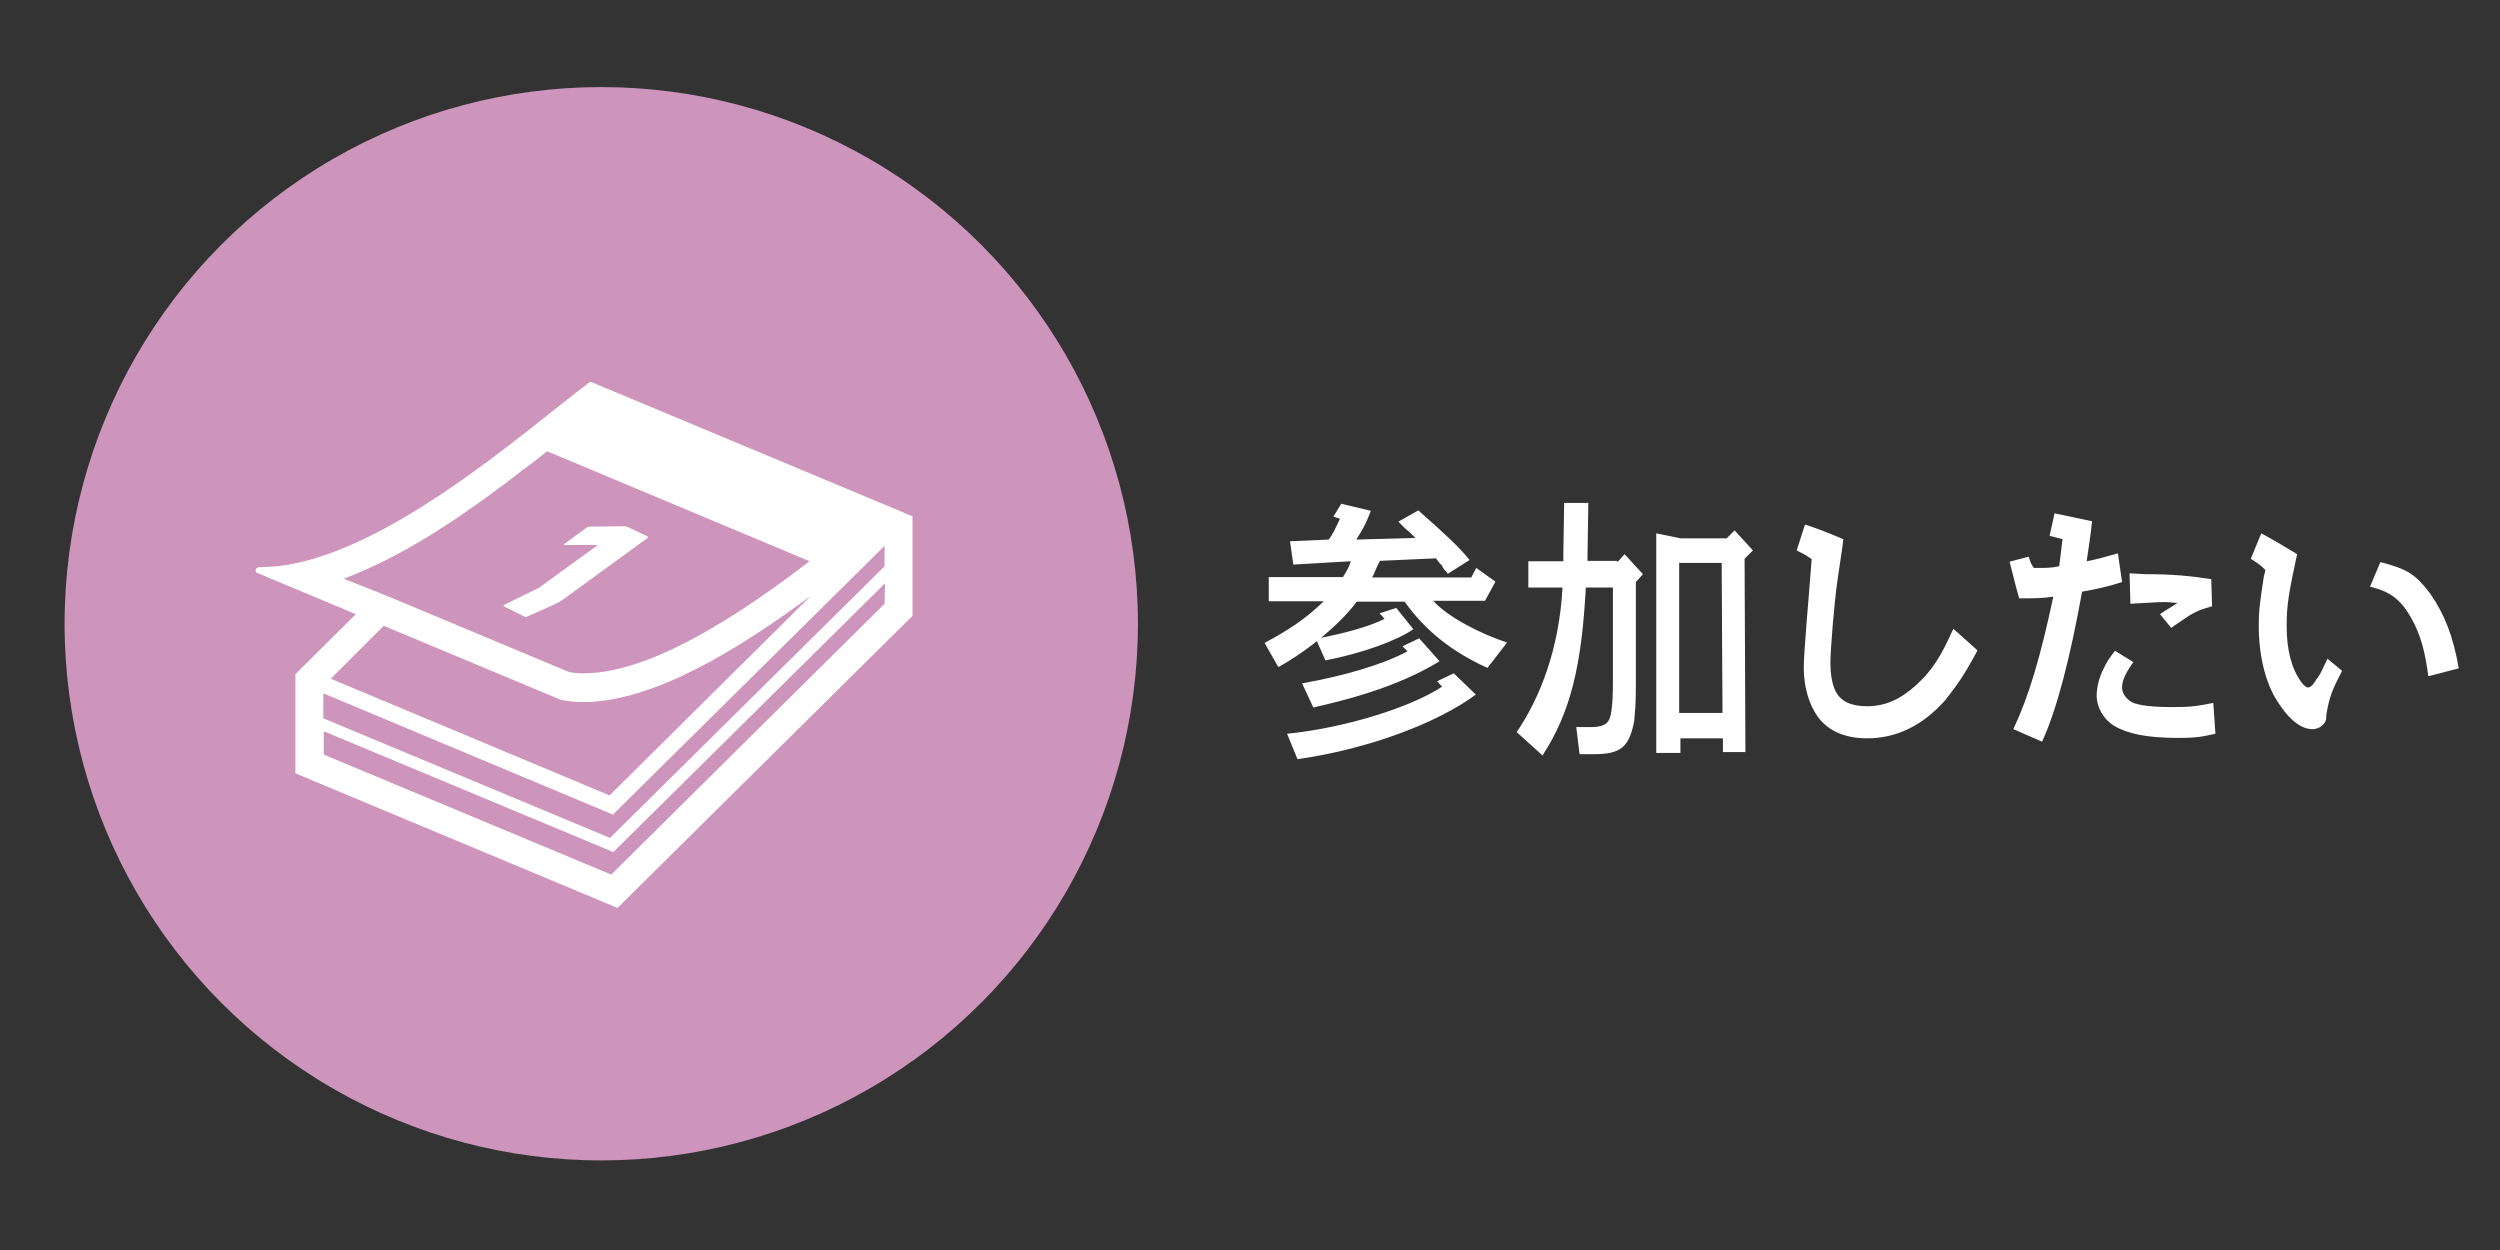
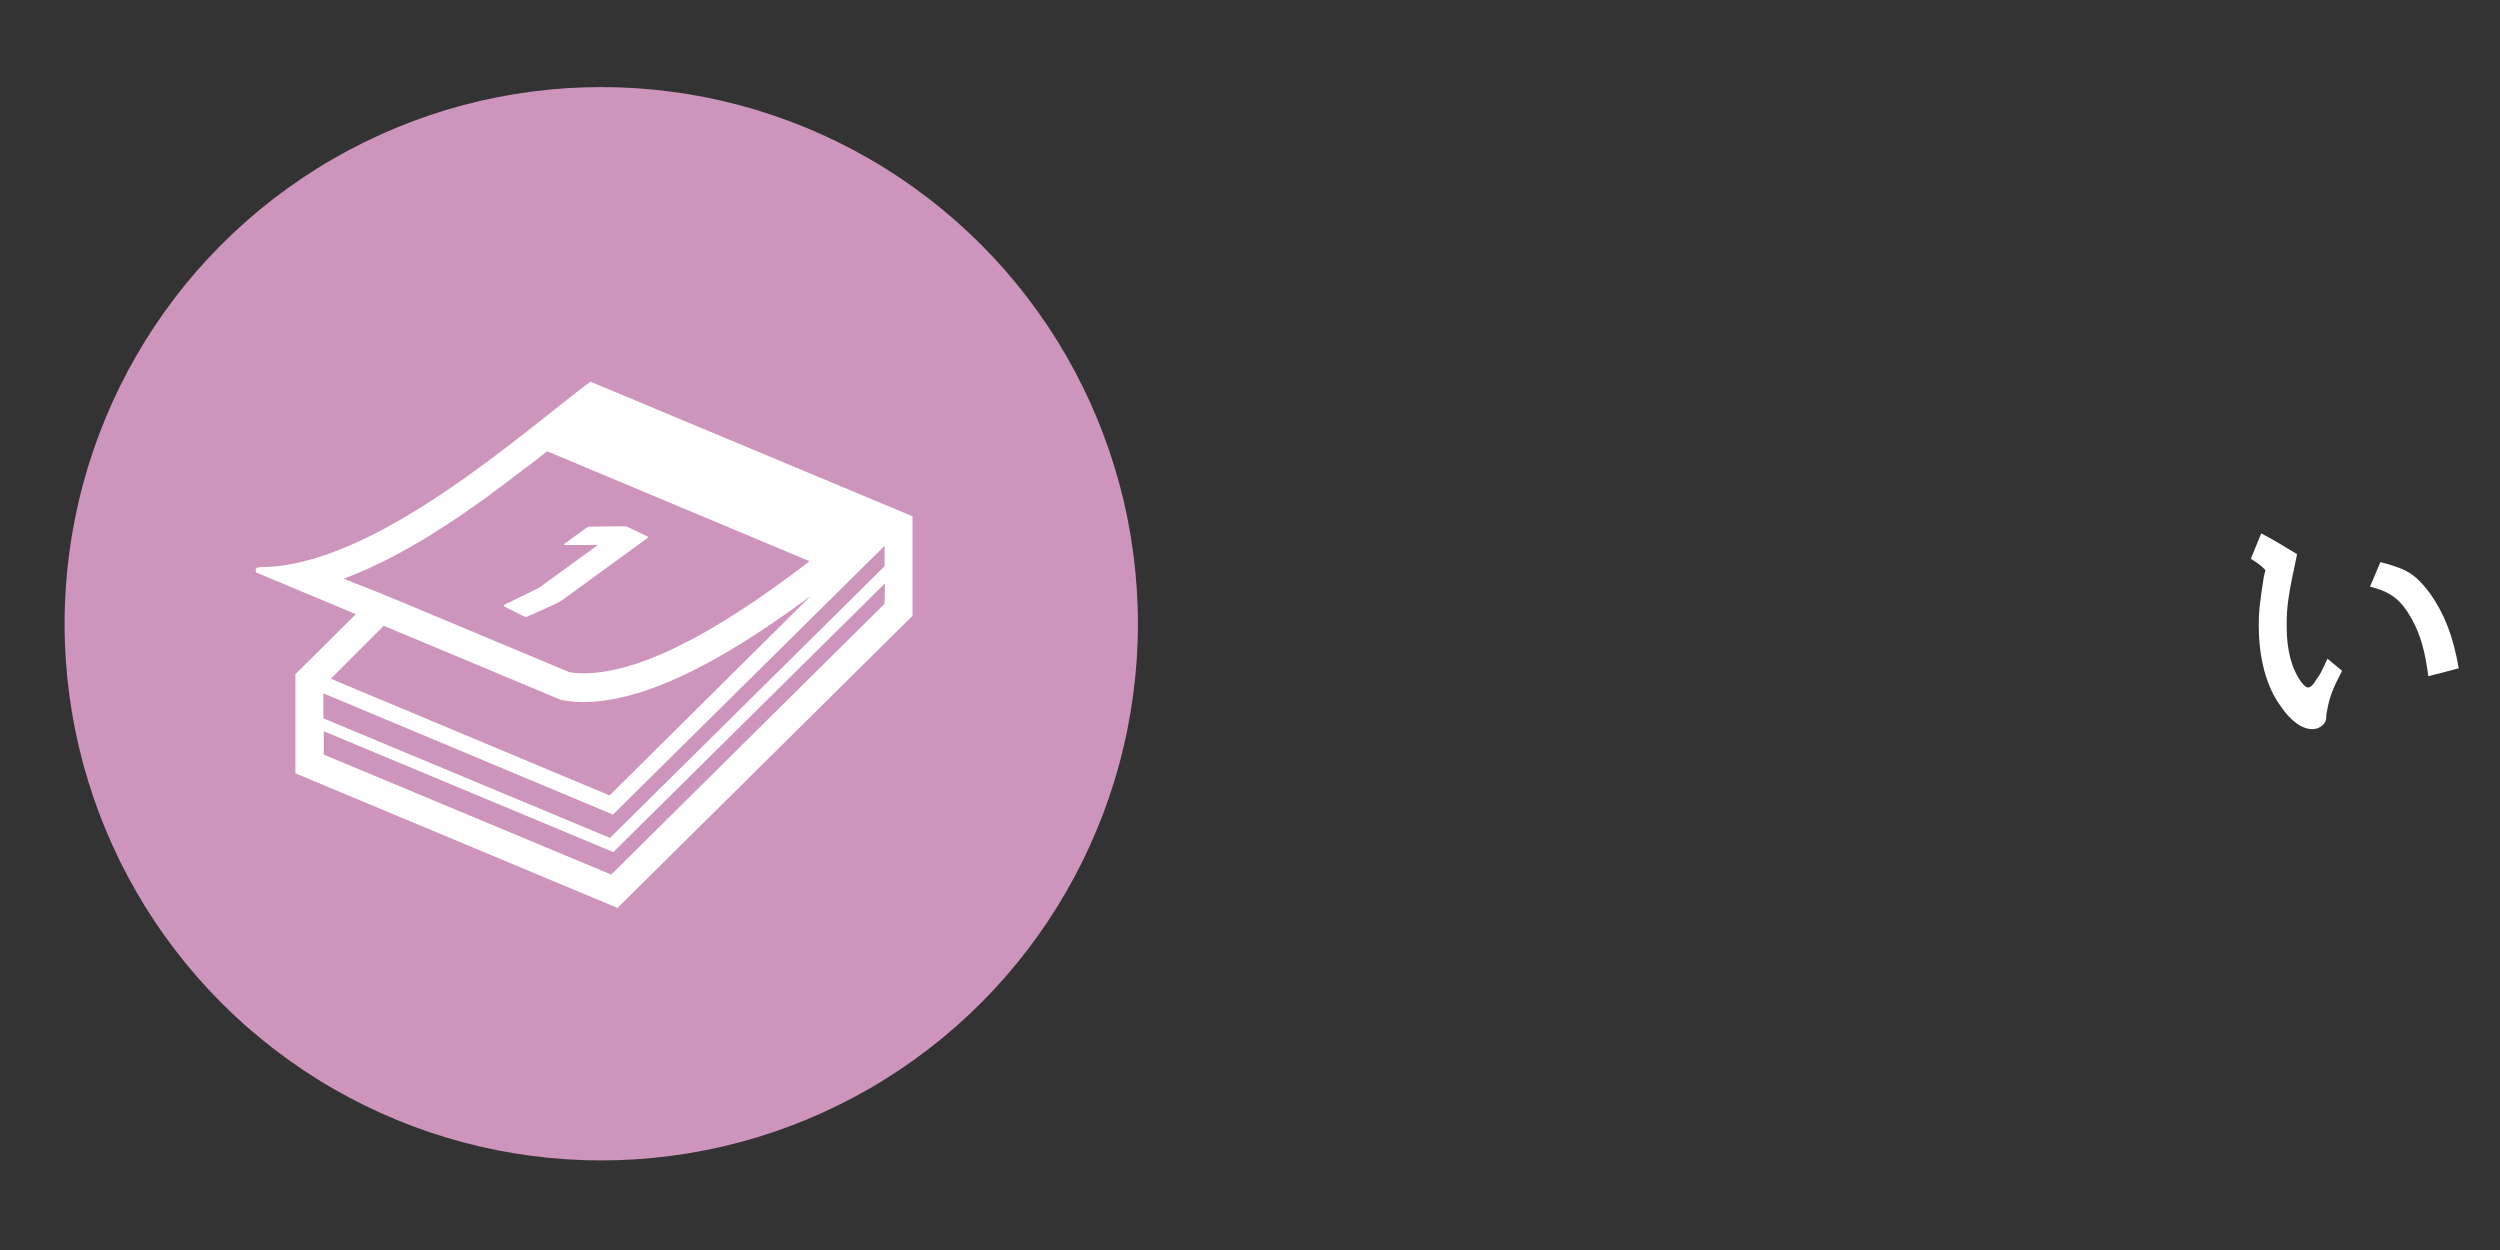
<svg xmlns="http://www.w3.org/2000/svg" version="1.1" id="レイヤー_1" x="0px" y="0px" viewBox="0 0 600 300" style="enable-background:new 0 0 600 300;" xml:space="preserve">
  <rect x="0" y="0" width="600" height="300" fill="#333333" stroke="none" />
  <style type="text/css">
	.st0{fill:#CD95BB;}
	.st1{fill:#FFFFFF;}
</style>
  <circle class="st0" cx="144.3" cy="149.7" r="128.8" />
  <g>
    <path class="st1" d="M141.7,91.6c-15.4,11.4-51.8,44.5-79.1,44.5c-1.8,0-1.1,1.3-1.1,1.3l23.9,10l-14.5,14.4v23.8l77.3,32.3   l70.8-70.1v-23.9L141.7,91.6z M82.5,138.9c8.2-3.1,16.5-7.6,24.3-12.7c2-1.3,4-2.6,5.9-4c0.4-0.3,0.8-0.5,1.3-0.9   c1.9-1.3,3.7-2.6,5.5-4c0.2-0.2,0.4-0.3,0.6-0.4c1.7-1.3,3.4-2.6,5.1-3.9c0.3-0.2,0.4-0.4,0.7-0.5c1.9-1.4,3.7-2.8,5.4-4.2l63,26.4   c-16.6,12.7-38,26.9-54.3,26.9c-1.2,0-2.3-0.1-3.4-0.3l-39.2-16.4l-6.8-2.8L82.5,138.9z M92.1,150.2l42.6,17.8   c1.7,0.3,3.4,0.5,5.2,0.5c17.1,0,37.8-13,54.7-25.5l-48.3,47.9l-66.9-28L92.1,150.2z M212.3,144.9l-65.6,65l-69-28.8v-5.6l69.5,29   l65.2-64.5L212.3,144.9L212.3,144.9z M212.3,135.9l-65.9,65.2l-68.8-28.7v-6l69.5,29.1l65.2-64.5V135.9z" />
    <path class="st1" d="M125.9,148c0.3,0.1,0.5,0.1,0.8-0.1l6.3-2.8c0.7-0.4,1.4-0.7,2.1-1.2l20.2-14.7c0.3-0.2,0.3-0.4,0-0.5   l-4.6-2.2c-0.3-0.2-0.6-0.2-1-0.2l-8.1,0.1c-0.4,0-0.6,0.1-0.9,0.3l-5.1,3.7c-0.4,0.3-0.2,0.4,0.2,0.4h7.6h0.1l-14.2,10.3l-8.2,4   c-0.3,0.2-0.3,0.4,0,0.5L125.9,148z" />
  </g>
  <g>
-     <path class="st1" d="M318.9,129.5c1-1.3,1.5-2.5,2.7-5L320,124l1.9-3.1l7.1,1.7c-1.3,3.5-2.3,5-3.5,6.9l14.2-0.4   c-1.2-1.2-1.5-1.5-2.5-2.3l-1.2-1.2l-0.4-0.4l4.8-2.7c6.9,6.1,9.8,8.8,12.3,11.9l-5.2,3.3c-0.8-1-1.2-1.3-1.3-1.7s-0.4-0.4-0.8-1   c-0.4-0.4-0.4-0.6-0.8-1l-13.4,0.6c-1.2,2.1-1.2,2.9-1.9,4h23.8l1.2-2.3l4.6,3.3l-2.5,4.6H344c3.5,4,11.8,8.1,17.7,10l-4.7,6.1   c-8.4-3.8-14.8-8.8-19.9-15.9h-11.5c-3.6,5-11.5,11.7-18.8,15.7l-3.3-5.8c5.8-3.1,10-5.9,14.2-10h-13.2v-5.8h17.8   c0.8-1.2,1.5-2.5,1.9-3.8l-13.8,0.8l-0.8-5.6L318.9,129.5z M354.2,166.7c-9.6,7.1-26.5,13.2-42.8,15.5l-2.5-6.1   c13.2-1.3,29.3-6.1,37.2-11.3l-1.2-1.3l4-1.9L354.2,166.7z M345.5,158.7c-7.9,4.8-17.4,8.2-30.3,11.1l-2.7-5.8   c9.8-1.7,19.7-4.6,25.3-7.7l-1.2-1.2l4-1.9L345.5,158.7z M339.2,151c-3.8,2.7-12.3,5.8-21.1,7.5l-2.3-5.2   c6.7-1.2,13.4-3.1,16.5-4.8l-1.2-1.3l4-1.3L339.2,151z" />
-     <path class="st1" d="M388.2,134.9l1.7-1.9l4.4,4.8l-1.7,1.9V165c0,4.2-0.2,5.8-0.4,8.1c-1.2,6.1-3.1,7.9-9.6,7.9   c-0.8,0-1.9,0-3.5,0l-0.8-6.5h1.9h1.7c1.9,0,3.3-0.4,4-1.3c0.8-1,1.2-3.8,1.2-9.6v-22.6h-6.5c-1,18.6-3.6,29.9-10.4,40.3l-6.2-5.6   c5.4-7.9,10.2-19.6,11-34.7h-8.2v-6.3h8.4V133l0.2-12.3h5.8l-0.2,12.7v1.2h7.1L388.2,134.9L388.2,134.9z M418.7,134.1l0.2,46.4   h-5.4v-3.3h-10.2v3.5h-5.8V128l5.8,1.2h11.1l1.9-1.9l4.4,4.8L418.7,134.1z M403,135.1v36h10.4l-0.2-36H403z" />
-     <path class="st1" d="M433.2,125.9c4,1.3,4.8,1.7,9.2,3.5l-0.2,1.7l-1.2,8.1c-0.8,5.6-1.7,16.7-1.7,19.9c0,2.7,0.4,5.2,1.3,6.9   c1.2,2.3,3.6,3.5,7.5,3.5c4.4,0,8.1-1.7,11.9-5.2s5.8-6.7,8.8-13.4l5.8,5.2c-3.1,5.8-4.8,8.2-7.7,11.9c-5.4,6.1-11.7,9.2-18.8,9.2   c-5.2,0-9.2-1.7-11.7-5c-2.3-3.1-3.5-7.5-3.5-11.9c0-3.8,1.2-16.7,1.9-26.1c-1.7-1.2-1.9-1.2-3.6-2.1L433.2,125.9z" />
-     <path class="st1" d="M483.2,175c3.8-8.1,6.5-17.3,9.6-31.8c-2.7,0.4-4.4,0.4-8.2,0.4c-1-3.5-1.3-5-2.3-8.8l4.6-1.2   c0.4,1.3,0.4,1.5,1.2,2.7c0.8,0,1.3,0,1.7,0c1.3,0,2.5,0,4.4-0.4c0.4-2.7,0.4-3.5,0.8-6.5l-3.1-0.8l1.2-5.4l9,1.9   c-0.4,3.8-0.8,6.1-1.3,9.6c3.1-0.6,4.2-1,7.5-1.9l1,6.9c-3.8,1.2-6.3,1.7-9.6,2.3c-2.7,15-5.9,28-9.6,36L483.2,175z M531.7,176.1   c-3.5,0.8-5,1-8.8,1c-7.7,0-12.3-1-15.5-2.9c-2.5-1.5-4.2-4.4-4.2-7.3c0-1.9,0.6-4.4,1.7-6.5c0.6-1.3,1.2-2.3,2.7-4.2l4.4,2.7   c-1.9,2.7-2.7,4.4-2.7,6.1c0,1.5,1,2.7,2.3,3.5c1.5,0.8,5,1.2,9.8,1.2c4.2,0,5.8-0.2,9.8-1L531.7,176.1z M514.8,137.8   c6.5,0,10.7,0.4,15.9,1.2l0.2,6.5c-3.5,1-4.2,1.3-8.1,4c-0.6,0.4-1.2,0.8-1.7,1.2l-2.7-3.3c1.9-1.3,2.1-1.3,4.2-2.7l-2.7-0.2h-0.4   c-2.1,0-4,0.2-8.2,0.4l-0.2-7.3L514.8,137.8L514.8,137.8z" />
    <path class="st1" d="M562.1,161c-2.3,4.4-3.1,6.3-3.8,10.7c0,0.4,0,0.4,0,0.6c0,1.3-1.5,2.7-3.3,2.7c-2.5,0-5.2-1.9-7.7-5.6   c-3.5-4.8-5.2-11.7-5.2-19.4c0-3.5,0.2-4.8,1.2-11.5l0.4-1.7c-1.3-1.3-1.7-1.5-3.5-2.7l2.5-6.1c4.2,2.3,4.8,2.7,8.6,5   c-2.1,9.8-2.5,12.3-2.5,17.3c0,5.8,1.2,10.2,3.5,13.4c0.8,1,1.2,1.3,1.7,1.3c0.4,0,1.2-0.6,1.9-1.9c1-1.2,1.3-2.1,2.7-5L562.1,161z    M571.3,134.9c6.5,1.7,8.4,2.9,11.9,7.5c3.5,5,5.6,10.4,6.9,18l-7.3,1.9c-0.8-6.1-1.9-10-4-13.8c-2.7-4.8-5.2-6.5-10-7.7   L571.3,134.9z" />
  </g>
</svg>